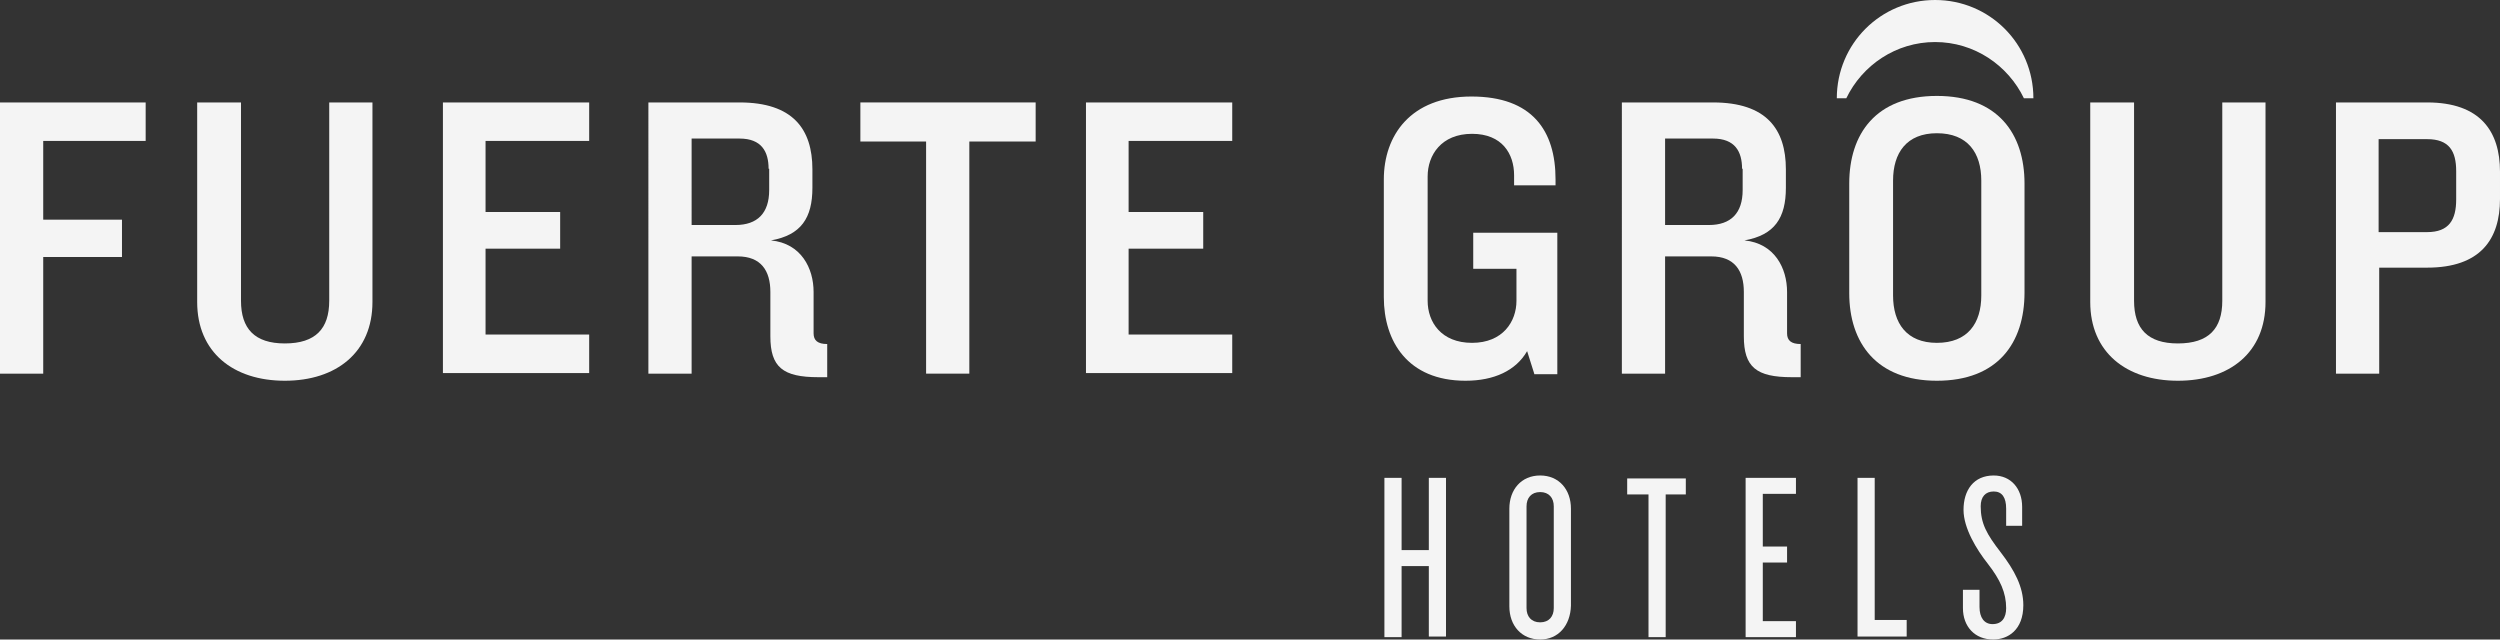
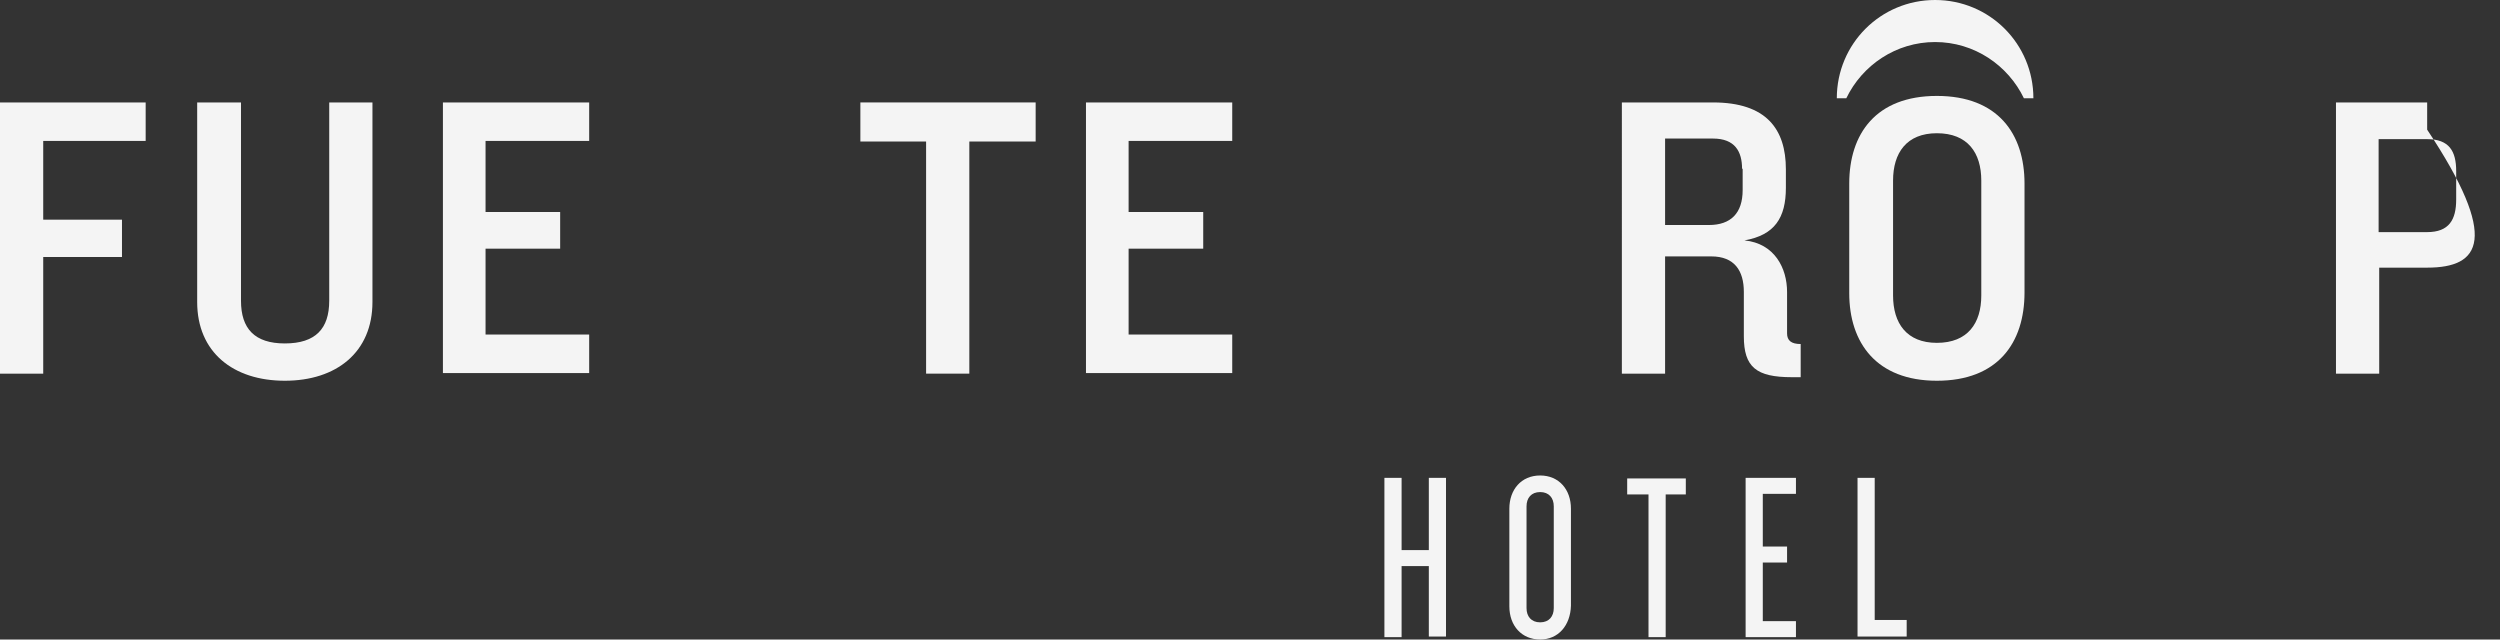
<svg xmlns="http://www.w3.org/2000/svg" id="Capa_1" x="0px" y="0px" viewBox="0 0 422.2 108" style="enable-background:new 0 0 422.2 108;" xml:space="preserve">
  <rect x="0" y="0" width="422.2" height="108" fill="#333333" stroke="none" />
  <style type="text/css">	.st0{fill:#F4F4F4;}</style>
  <g>
    <path class="st0" d="M7.3,23.8v13.3h13.3v6.3H7.3v19.7H0V17.3h24.6v6.5H7.3z" />
    <path class="st0" d="M48.1,64.3c-8.7,0-14.8-4.8-14.8-13.3V17.3h7.4v33.5c0,4.7,2.3,7.2,7.4,7.2c5.2,0,7.5-2.5,7.5-7.2V17.3h7.3V51  C62.9,59.5,56.8,64.3,48.1,64.3z" />
    <path class="st0" d="M74.8,63.1V17.3h24.7v6.5H82v12h12.6v6.2H82v14.5h17.5v6.5H74.8z" />
-     <path class="st0" d="M138.2,63.7c-6,0-8.1-1.7-8.1-6.9v-7.5c0-3.6-1.6-6-5.5-6h-7.8v19.8h-7.3V17.3h15.4c9,0,12.3,4.5,12.3,11.3  v3.1c0,5.1-1.9,8-7,8.9c5.1,0.5,7.2,4.7,7.2,8.7v7c0,1.2,0.7,1.8,2.3,1.8v5.6H138.2z M129.8,28.5c0-2.9-1.2-5.1-4.9-5.1h-8.1V38  h7.4c3.7,0,5.7-2,5.7-5.9V28.5z" />
    <path class="st0" d="M163.7,23.9v39.2h-7.3V23.9h-11.1v-6.6h29.6v6.6H163.7z" />
    <path class="st0" d="M183.4,63.1V17.3h24.7v6.5h-17.5v12h12.6v6.2h-12.6v14.5h17.5v6.5H183.4z" />
-     <path class="st0" d="M259.1,63.1l-1.2-3.8c-1.9,3.3-5.6,5-10.4,5c-9.8,0-13.8-6.7-13.8-14.1V30.3c0-7.4,4.5-14,14.8-14  c10.3,0,14.2,5.8,14.2,14v1h-7v-1.7c0-3.6-2-7-7.1-7c-5.2,0-7.5,3.6-7.5,7.2v21c0,3.6,2.3,7.1,7.5,7.1c5.2,0,7.5-3.6,7.5-7.1v-5.4  h-7.3v-6.1h14.2v23.9H259.1z" />
    <path class="st0" d="M302.6,63.7c-6,0-8.1-1.7-8.1-6.9v-7.5c0-3.6-1.6-6-5.5-6h-7.8v19.8h-7.3V17.3h15.4c9,0,12.3,4.5,12.3,11.3  v3.1c0,5.1-1.9,8-7,8.9c5.1,0.5,7.2,4.7,7.2,8.7v7c0,1.2,0.7,1.8,2.3,1.8v5.6H302.6z M294.2,28.5c0-2.9-1.2-5.1-4.9-5.1h-8.1V38  h7.4c3.7,0,5.7-2,5.7-5.9V28.5z" />
    <path class="st0" d="M327.1,64.3c-10.2,0-14.8-6.4-14.8-14.8V31c0-8.4,4.5-14.8,14.8-14.8c10.3,0,14.8,6.4,14.8,14.8v18.4  C341.9,57.9,337.4,64.3,327.1,64.3z M334.6,30.5c0-4.7-2.3-8-7.5-8c-5.1,0-7.4,3.3-7.4,8v19.4c0,4.7,2.3,8,7.4,8  c5.2,0,7.5-3.3,7.5-8V30.5z" />
-     <path class="st0" d="M367.8,64.3c-8.7,0-14.8-4.8-14.8-13.3V17.3h7.4v33.5c0,4.7,2.3,7.2,7.4,7.2c5.2,0,7.5-2.5,7.5-7.2V17.3h7.3  V51C382.6,59.5,376.6,64.3,367.8,64.3z" />
-     <path class="st0" d="M409.9,45.2h-8.1v17.9h-7.3V17.3h15.4c9,0,12.3,4.9,12.3,11.7v4.6C422.2,40.4,418.9,45.2,409.9,45.2z   M414.8,28.9c0-3.4-1.2-5.4-4.9-5.4h-8.2v15.7h8.2c3.7,0,4.9-2.1,4.9-5.5V28.9z" />
+     <path class="st0" d="M409.9,45.2h-8.1v17.9h-7.3V17.3h15.4v4.6C422.2,40.4,418.9,45.2,409.9,45.2z   M414.8,28.9c0-3.4-1.2-5.4-4.9-5.4h-8.2v15.7h8.2c3.7,0,4.9-2.1,4.9-5.5V28.9z" />
    <g>
      <path class="st0" d="M241.3,107.6v-12h-4.6v12h-2.9V80.7h2.9v12.2h4.6V80.7h2.9v26.8H241.3z" />
      <path class="st0" d="M260.1,108c-3.1,0-5.2-2.3-5.2-5.6V85.9c0-3.2,2-5.6,5.2-5.6s5.2,2.4,5.2,5.6v16.4   C265.2,105.6,263.2,108,260.1,108z M262.4,85.5c0-1.4-0.8-2.4-2.3-2.4c-1.5,0-2.3,1-2.3,2.4v17.2c0,1.4,0.8,2.4,2.3,2.4   c1.5,0,2.3-1,2.3-2.4V85.5z" />
      <path class="st0" d="M281.3,83.5v24.1h-2.9V83.5h-3.6v-2.7h9.9v2.7H281.3z" />
      <path class="st0" d="M294.8,107.6V80.7h8.5v2.7h-5.6v8.9h4.1V95h-4.1v9.9h5.6v2.7H294.8z" />
      <path class="st0" d="M313.7,107.6V80.7h2.9v24h5.4v2.8H313.7z" />
-       <path class="st0" d="M336.6,108c-3.1,0-5.1-2.2-5.1-5.3v-3.1h2.8v2.9c0,1.8,0.8,2.9,2.2,2.9c1.6,0,2.3-1.1,2.3-2.7   c0-2.6-1-4.8-3.1-7.5c-1.9-2.4-4.1-6-4.1-9.1c0-3.3,1.7-5.8,5.1-5.8c2.9,0,4.8,2.2,4.8,5.3v3.2h-2.7v-2.9c0-1.9-0.7-2.9-2.1-2.9   c-1.4,0-2.2,0.9-2.2,2.5c0,2.9,1,4.7,3.4,7.8c2.3,3,3.8,5.8,3.8,8.9C341.7,106.4,339.1,108,336.6,108z" />
    </g>
    <path class="st0" d="M311.8,16.6c2.7-5.6,8.4-9.5,15-9.5c6.6,0,12.3,3.9,15,9.5h1.6c0-9.2-7.4-16.6-16.6-16.6  c-9.2,0-16.6,7.4-16.6,16.6H311.8z" />
  </g>
</svg>